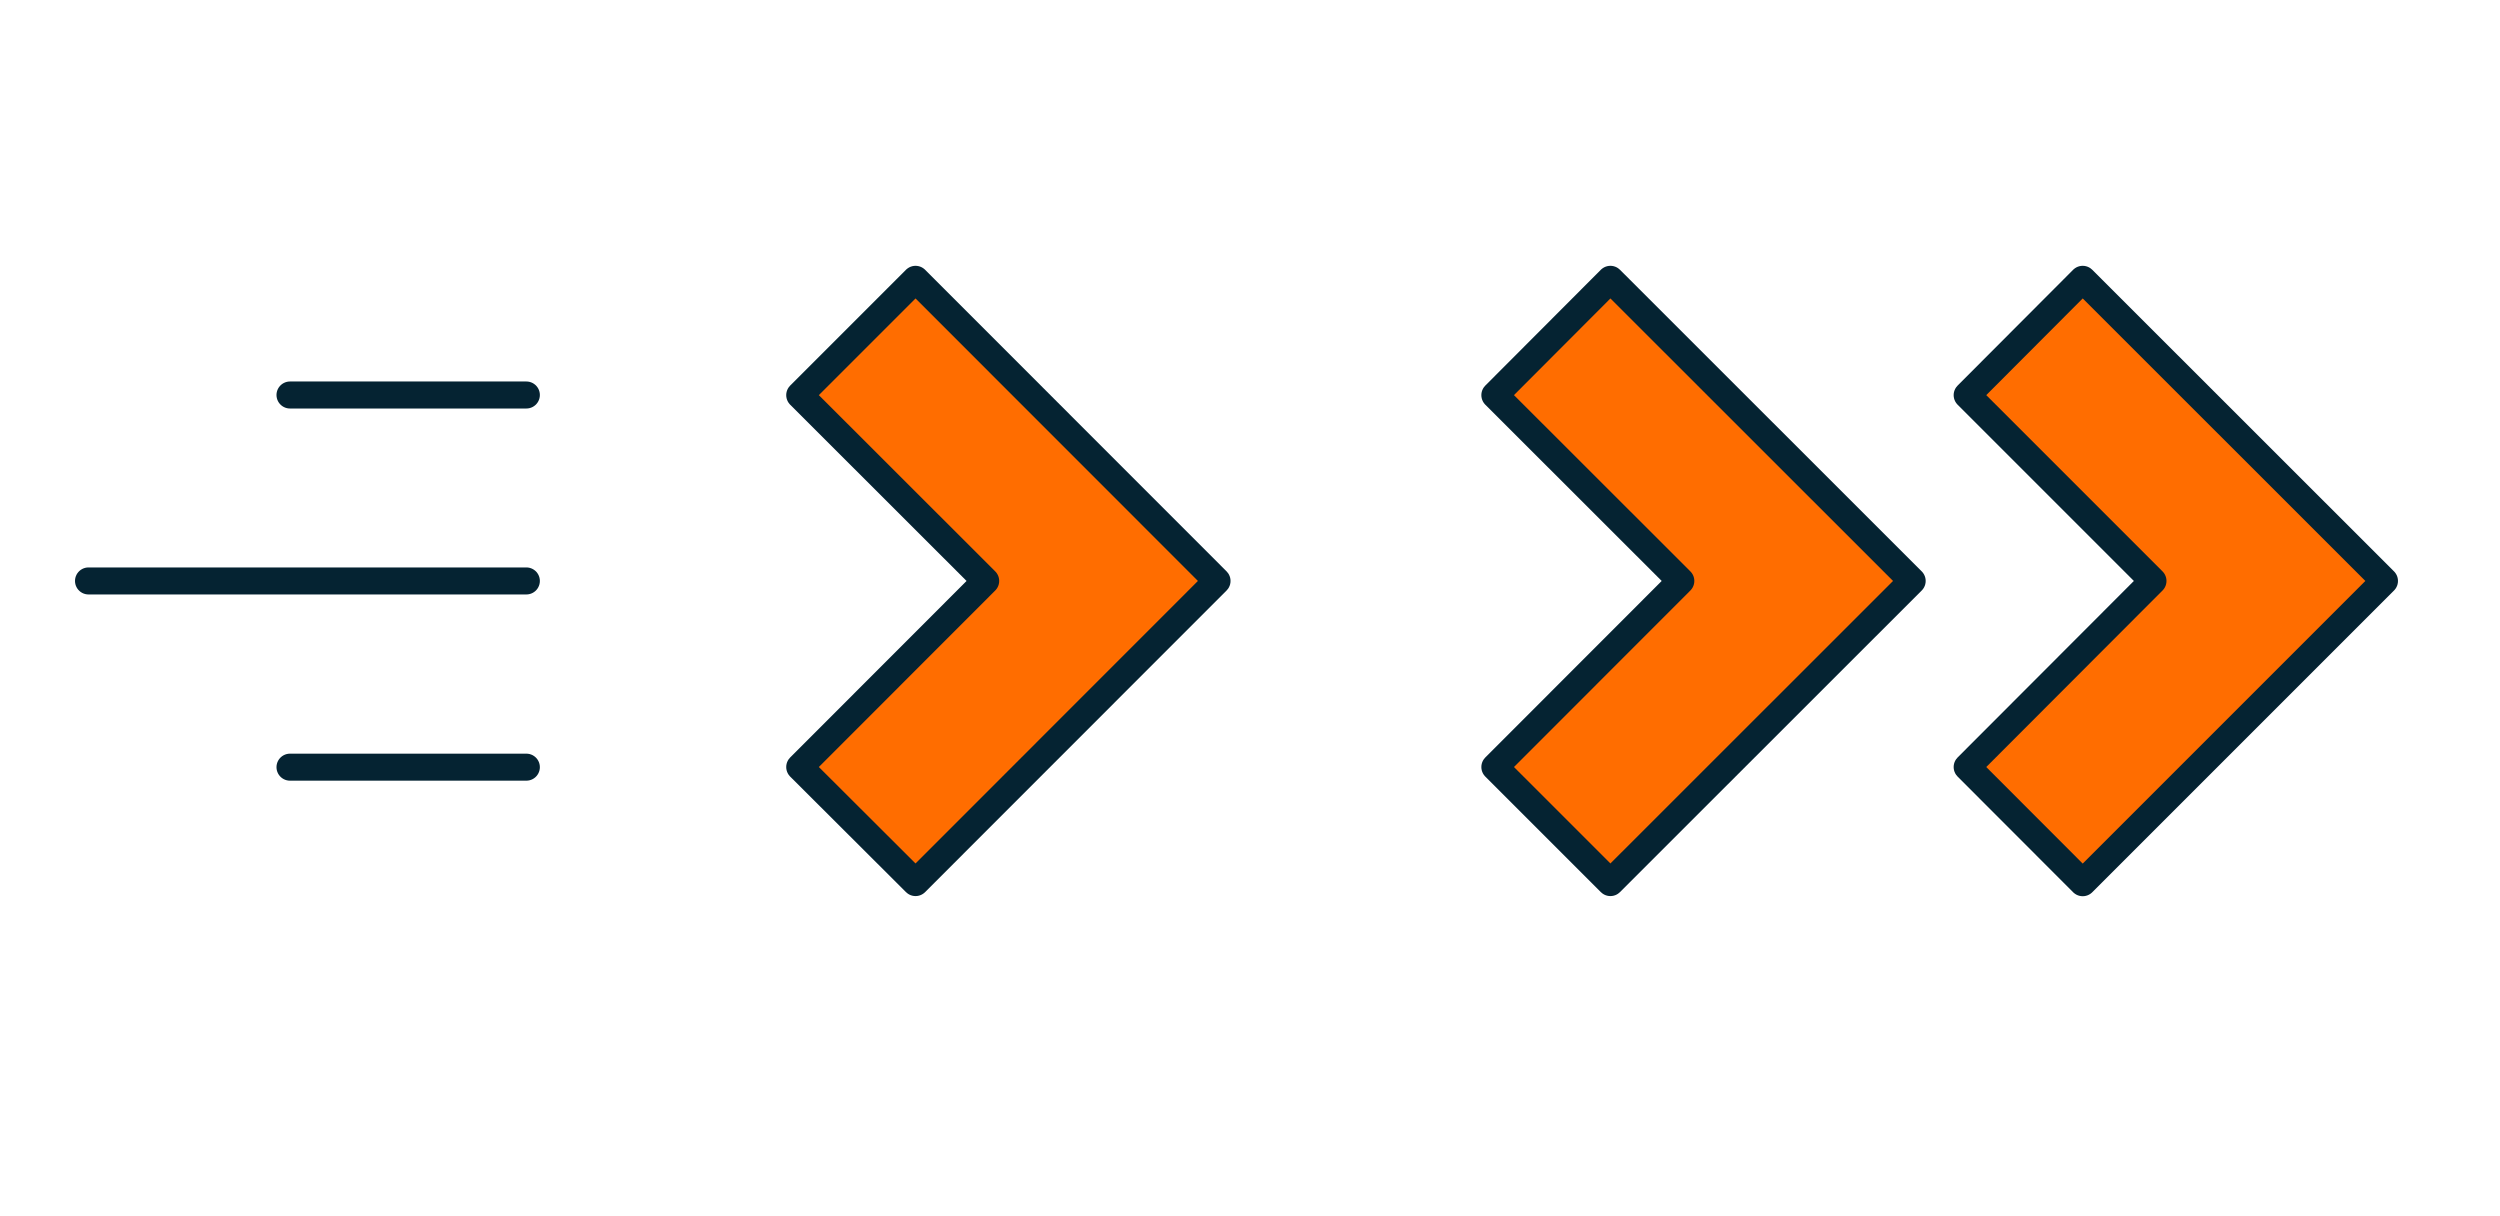
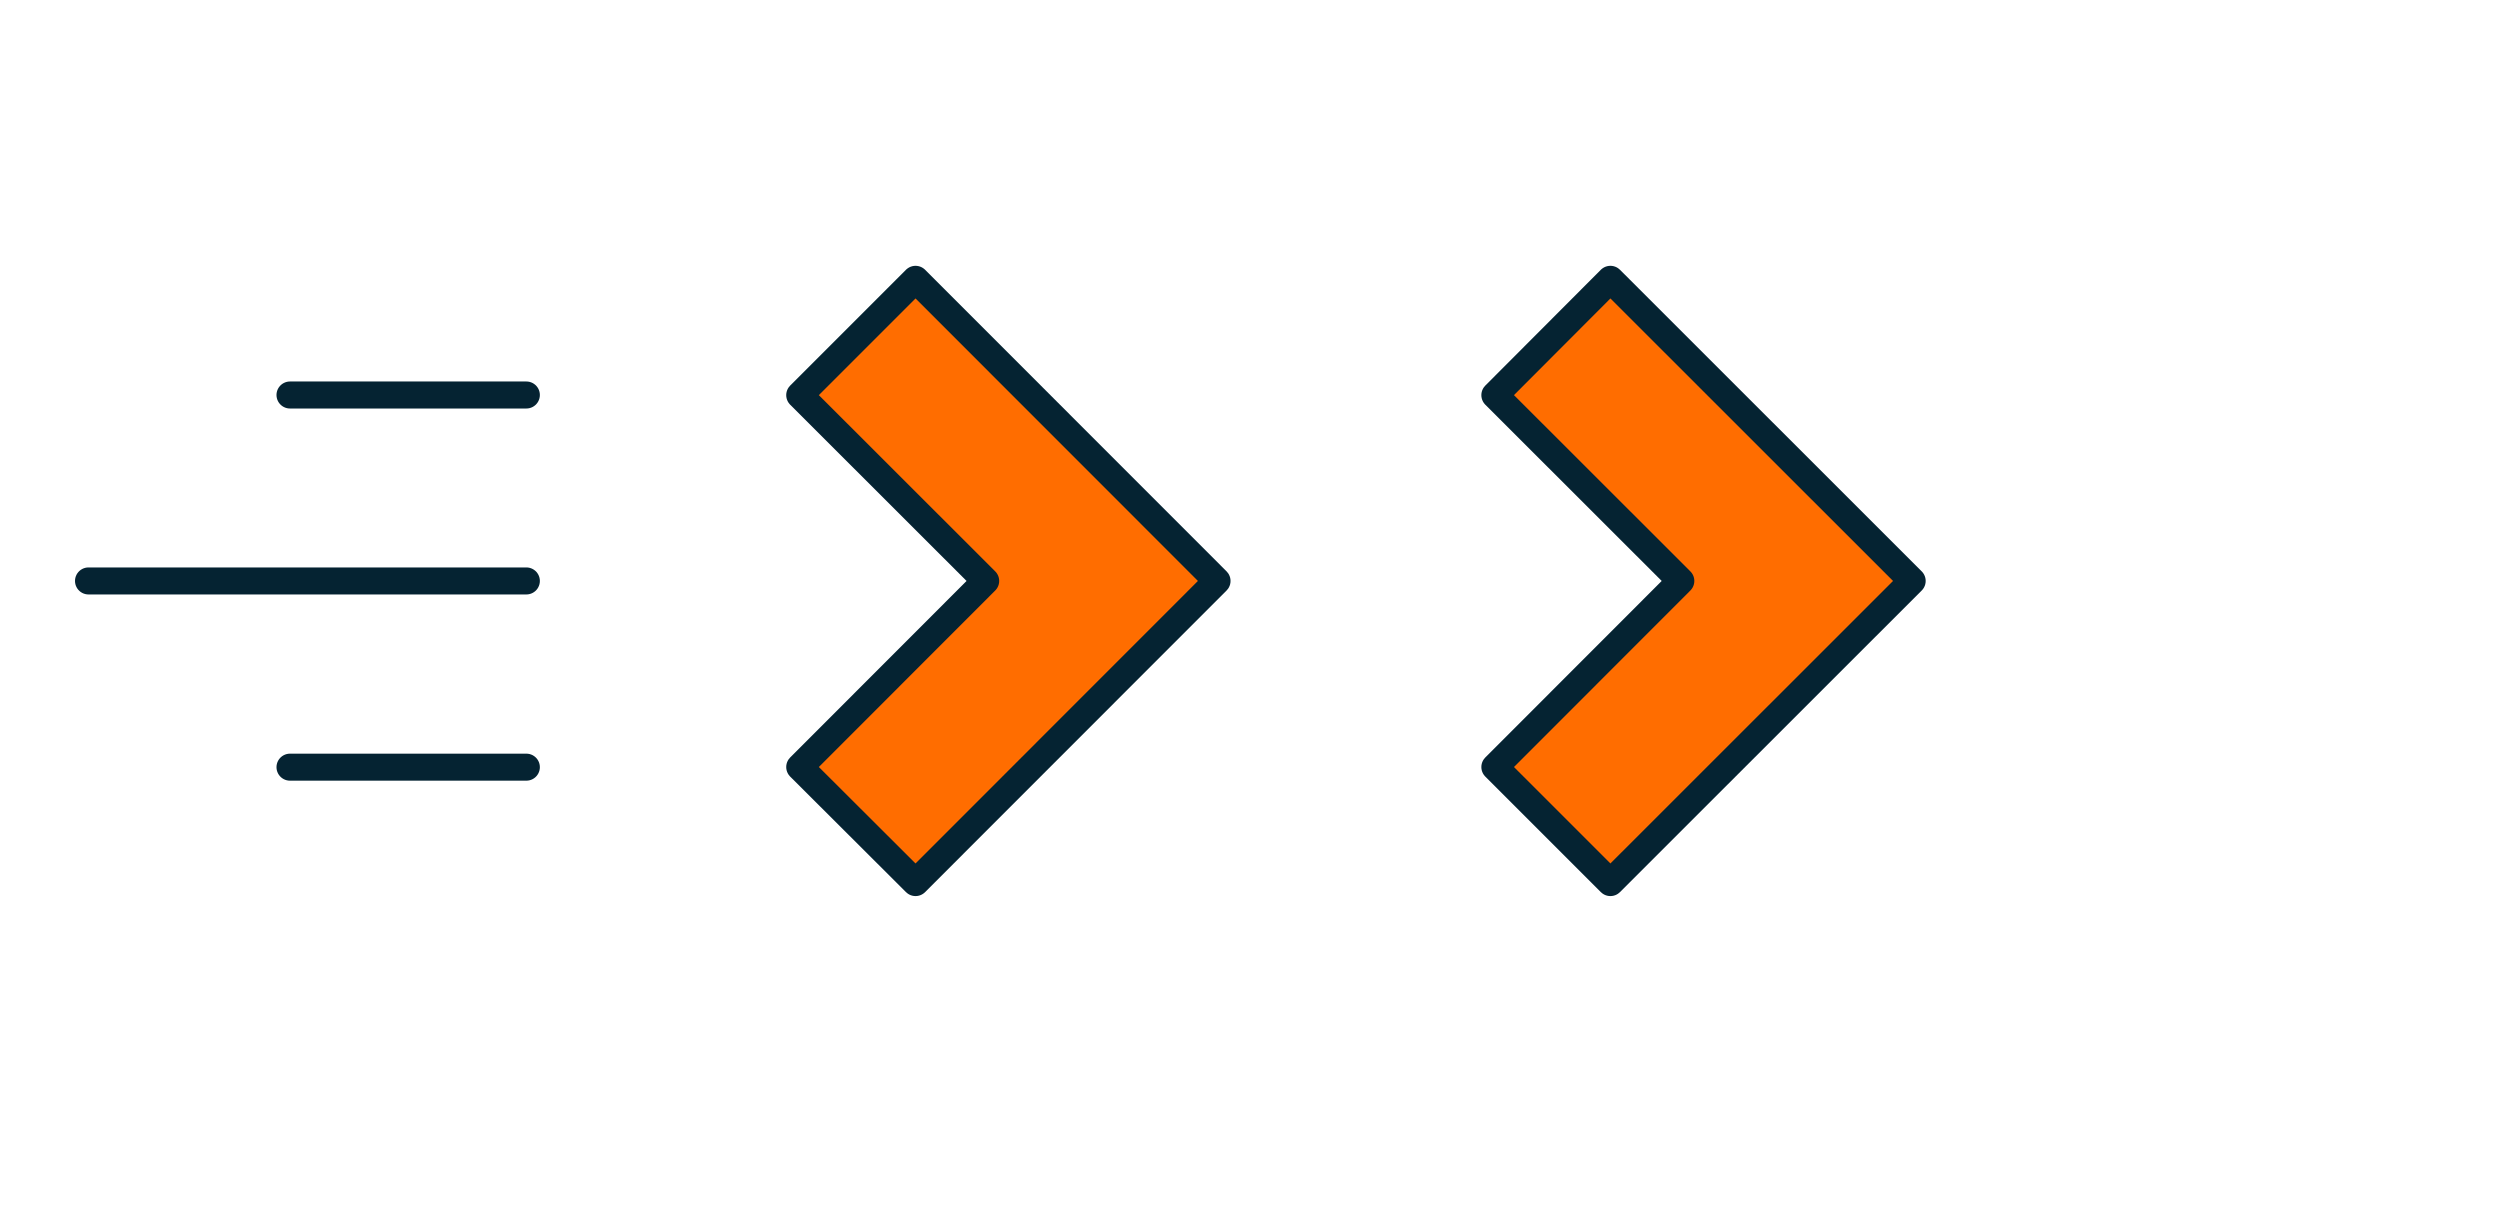
<svg xmlns="http://www.w3.org/2000/svg" id="Layer_1" data-name="Layer 1" viewBox="0 0 185 90">
  <title>fast-arrow-icon-image</title>
  <g id="Layer_2" data-name="Layer 2">
    <g id="initial_state" data-name="initial state">
-       <polygon points="176.45 42.99 154.12 65.32 145.57 56.76 159.32 42.99 145.57 29.24 154.12 20.67 176.45 42.99" style="fill:#ff6d00;stroke:#052332;stroke-linecap:round;stroke-linejoin:round;stroke-width:2px" />
      <polygon points="59.18 56.76 72.94 42.99 59.18 29.24 67.75 20.67 90.06 42.99 67.75 65.31 59.18 56.76" style="fill:#ff6d00;stroke:#052332;stroke-linecap:round;stroke-linejoin:round;stroke-width:2px" />
      <polygon points="110.62 56.76 124.38 42.99 110.62 29.24 119.17 20.67 141.5 42.99 119.17 65.31 110.62 56.76" style="fill:#ff6d00;stroke:#052332;stroke-linecap:round;stroke-linejoin:round;stroke-width:2px" />
      <line x1="38.95" y1="29.23" x2="21.46" y2="29.23" style="fill:none;stroke:#052332;stroke-linecap:round;stroke-linejoin:round;stroke-width:2px" />
      <line x1="38.95" y1="56.77" x2="21.46" y2="56.77" style="fill:none;stroke:#052332;stroke-linecap:round;stroke-linejoin:round;stroke-width:2px" />
      <line x1="38.95" y1="42.99" x2="6.55" y2="42.99" style="fill:none;stroke:#052332;stroke-linecap:round;stroke-linejoin:round;stroke-width:2px" />
    </g>
  </g>
</svg>